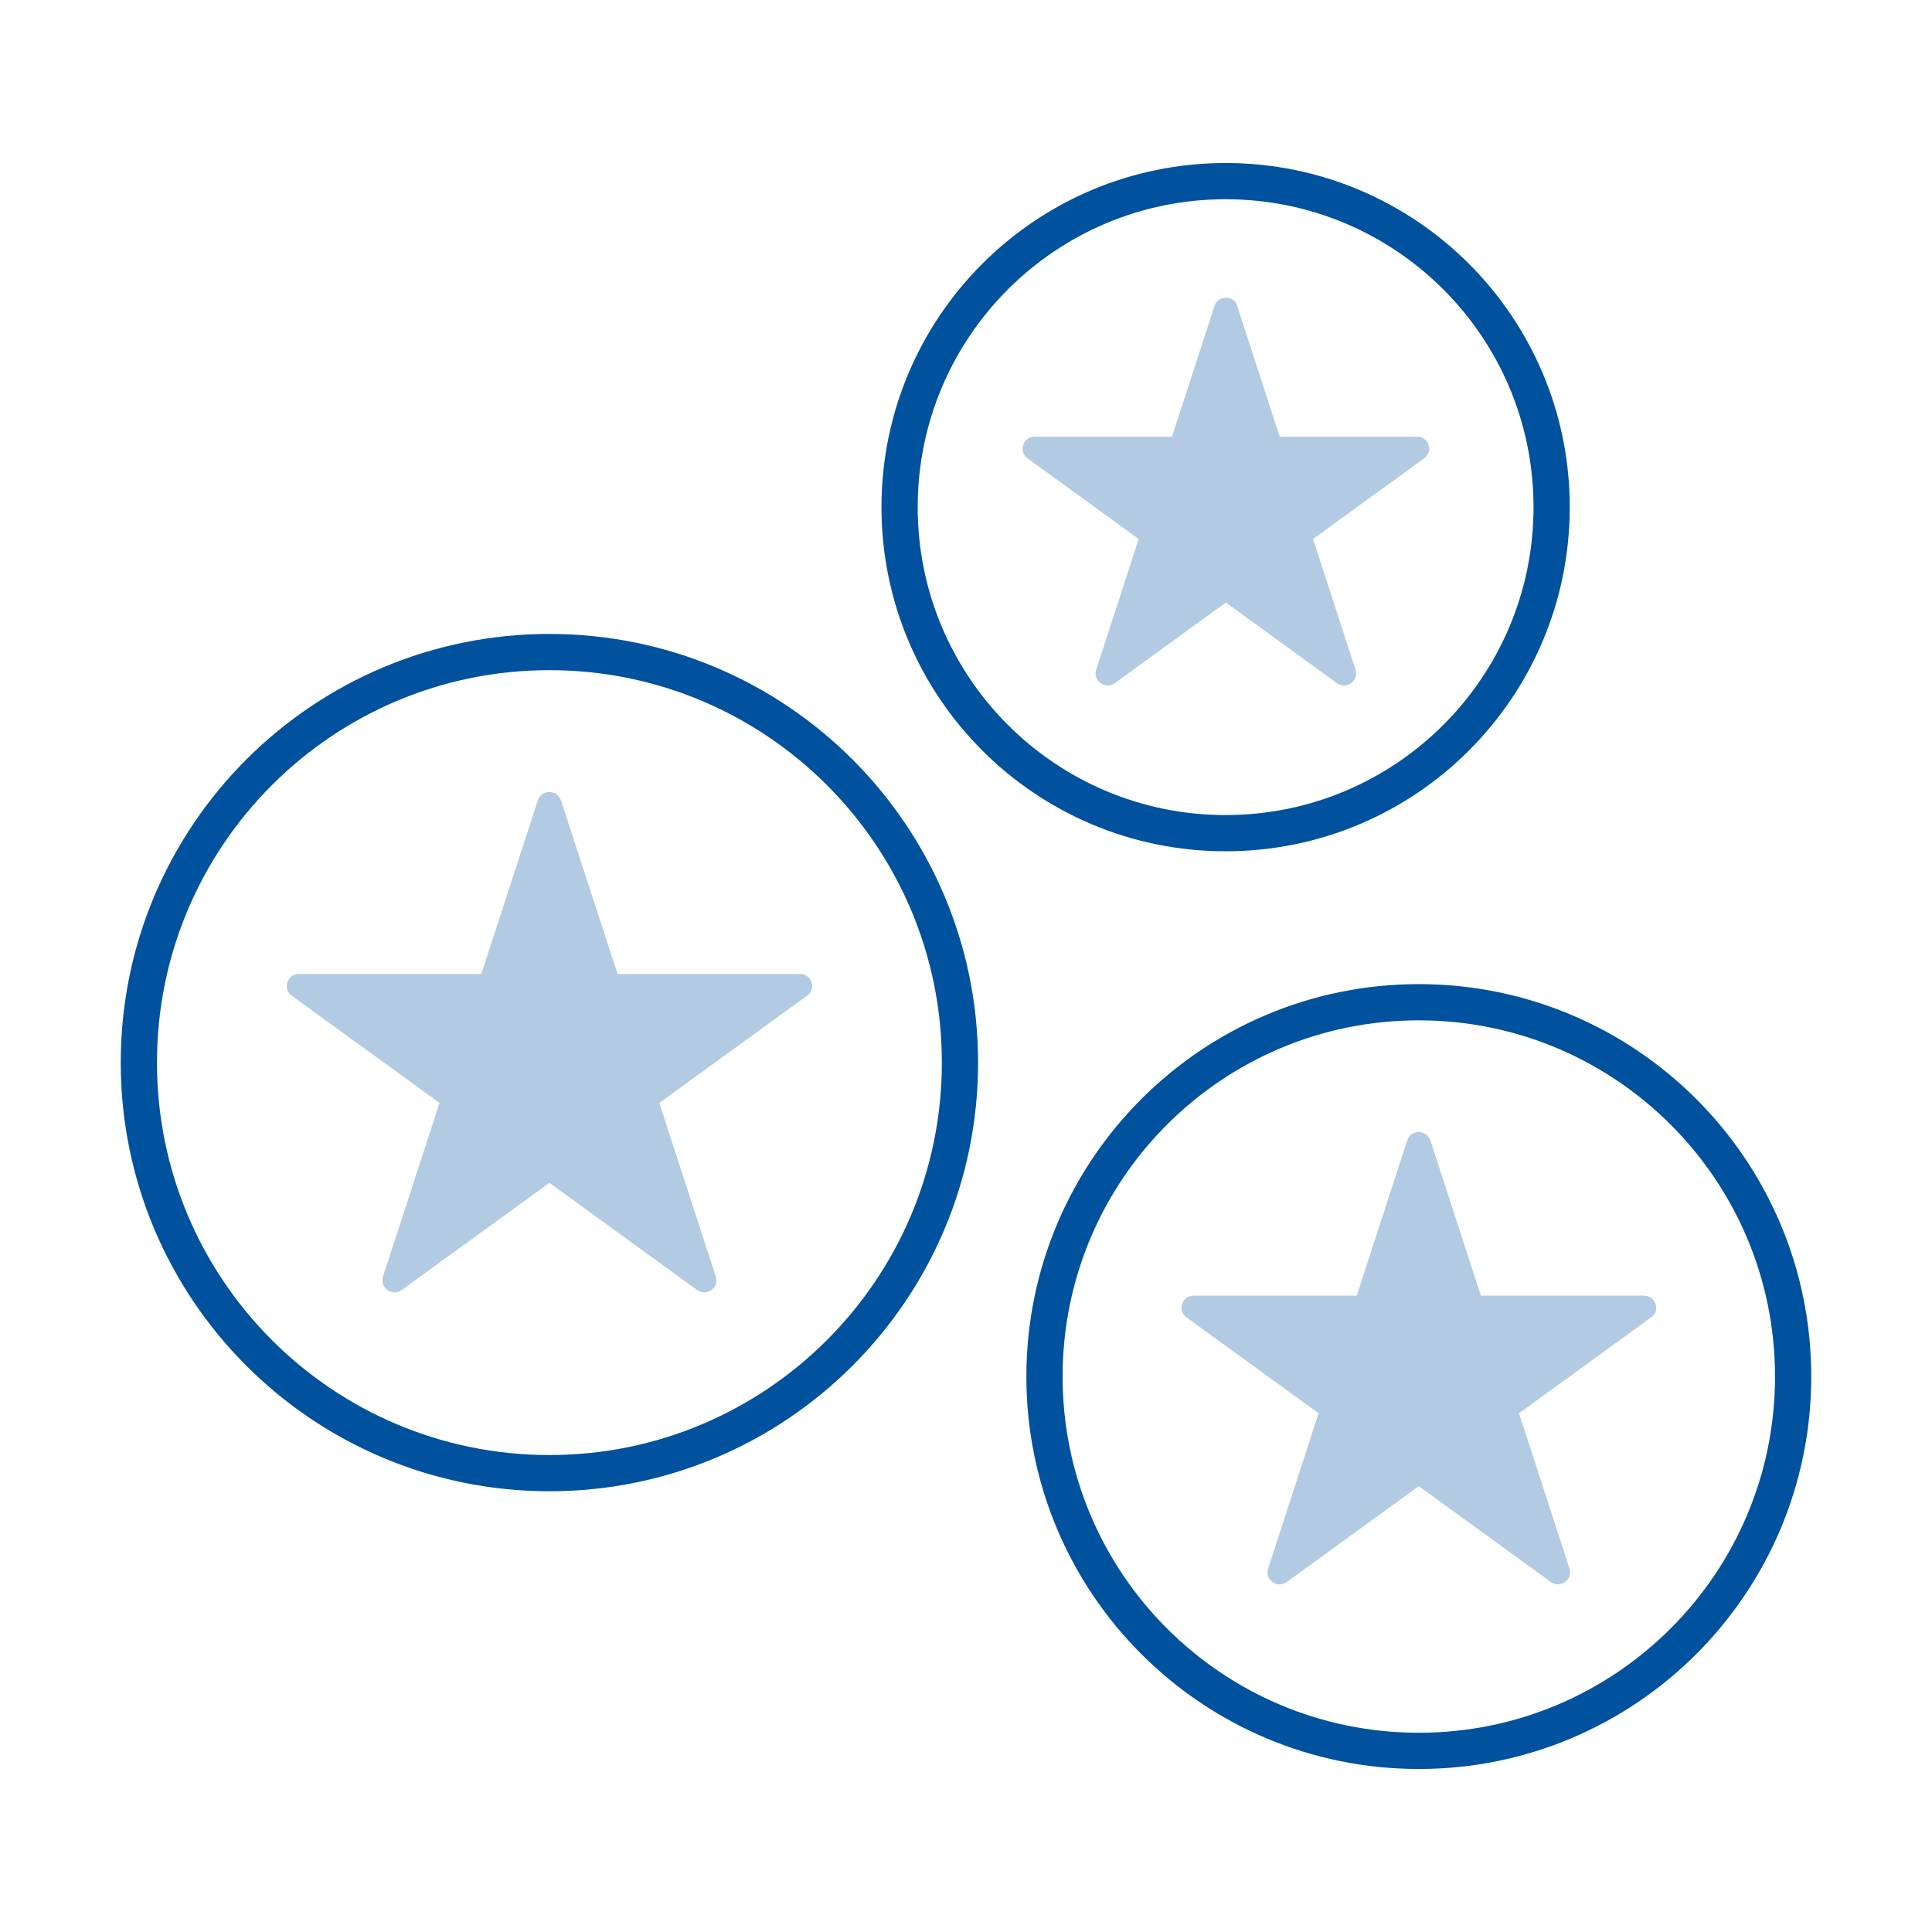
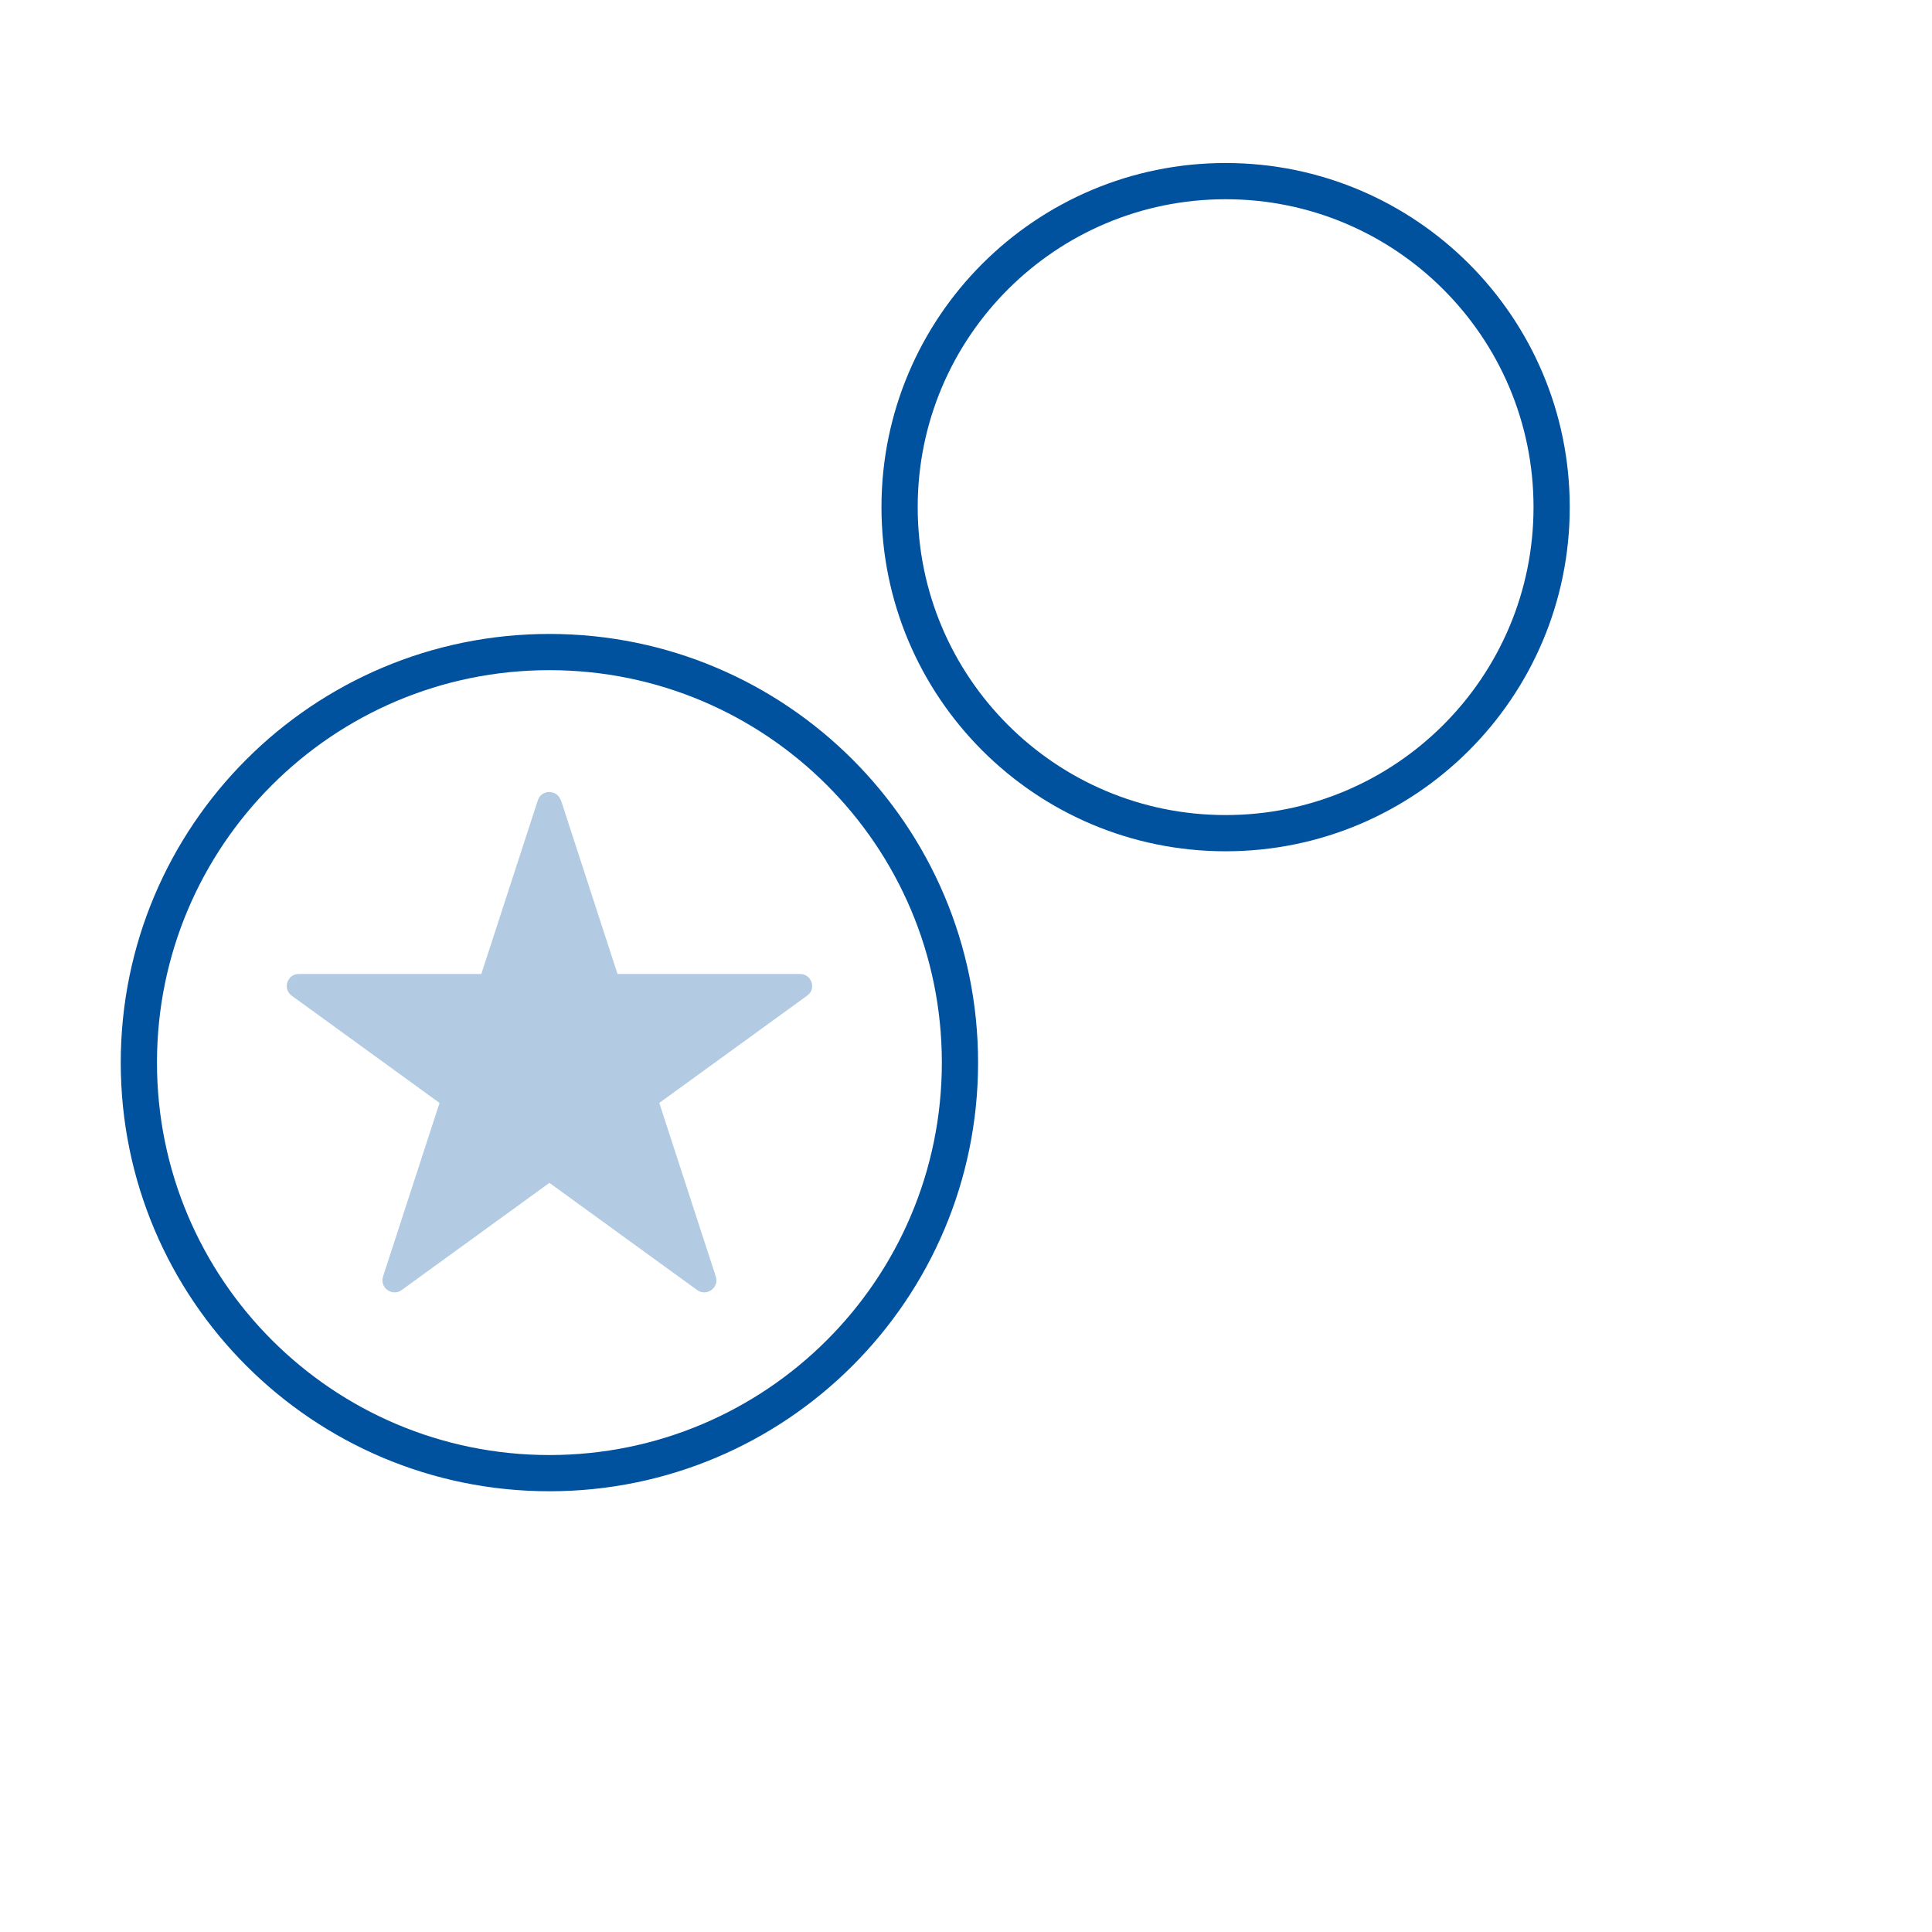
<svg xmlns="http://www.w3.org/2000/svg" width="80" height="80" viewBox="0 0 80 80" fill="none">
-   <path d="M51.23 12.67L52.99 18.08H58.68C59.16 18.08 59.37 18.7 58.97 18.98L54.37 22.32L56.13 27.73C56.28 28.19 55.75 28.57 55.36 28.29L50.76 24.95L46.16 28.29C45.77 28.57 45.24 28.19 45.39 27.73L47.15 22.32L42.55 18.98C42.16 18.7 42.36 18.08 42.84 18.08H48.53L50.29 12.67C50.44 12.21 51.09 12.21 51.24 12.67H51.23Z" fill="#B2CBE2" />
  <path d="M50.75 34.5C58.206 34.5 64.25 28.456 64.25 21C64.25 13.544 58.206 7.5 50.75 7.5C43.294 7.5 37.25 13.544 37.25 21C37.25 28.456 43.294 34.5 50.75 34.5Z" stroke="#00519E" stroke-width="1.5" stroke-linecap="round" stroke-linejoin="round" />
-   <path d="M22.75 61C32.139 61 39.75 53.389 39.75 44C39.75 34.611 32.139 27 22.75 27C13.361 27 5.75 34.611 5.75 44C5.75 53.389 13.361 61 22.75 61Z" stroke="#00519E" stroke-width="1.5" stroke-linecap="round" stroke-linejoin="round" />
+   <path d="M22.75 61C32.139 61 39.75 53.389 39.75 44C39.75 34.611 32.139 27 22.75 27C13.361 27 5.75 34.611 5.75 44C5.75 53.389 13.361 61 22.75 61" stroke="#00519E" stroke-width="1.5" stroke-linecap="round" stroke-linejoin="round" />
  <path d="M23.23 33.14L25.57 40.33H33.13C33.61 40.33 33.82 40.95 33.42 41.23L27.3 45.67L29.64 52.86C29.79 53.32 29.26 53.7 28.87 53.42L22.75 48.98L16.63 53.42C16.24 53.7 15.71 53.32 15.86 52.86L18.2 45.67L12.08 41.23C11.69 40.95 11.89 40.33 12.37 40.33H19.93L22.27 33.14C22.42 32.68 23.07 32.68 23.22 33.14H23.23Z" fill="#B2CBE2" />
-   <path d="M59.23 47.22L61.32 53.65H68.08C68.56 53.65 68.77 54.27 68.37 54.55L62.9 58.52L64.99 64.95C65.14 65.41 64.61 65.79 64.22 65.51L58.75 61.54L53.28 65.51C52.89 65.79 52.36 65.41 52.51 64.95L54.6 58.52L49.13 54.55C48.74 54.27 48.94 53.65 49.42 53.65H56.18L58.27 47.22C58.42 46.76 59.07 46.76 59.22 47.22H59.23Z" fill="#B2CBE2" />
-   <path d="M58.75 72.5C67.31 72.5 74.25 65.56 74.25 57C74.25 48.44 67.31 41.5 58.75 41.5C50.19 41.5 43.25 48.44 43.25 57C43.25 65.56 50.19 72.5 58.75 72.5Z" stroke="#00519E" stroke-width="1.5" stroke-linecap="round" stroke-linejoin="round" />
</svg>